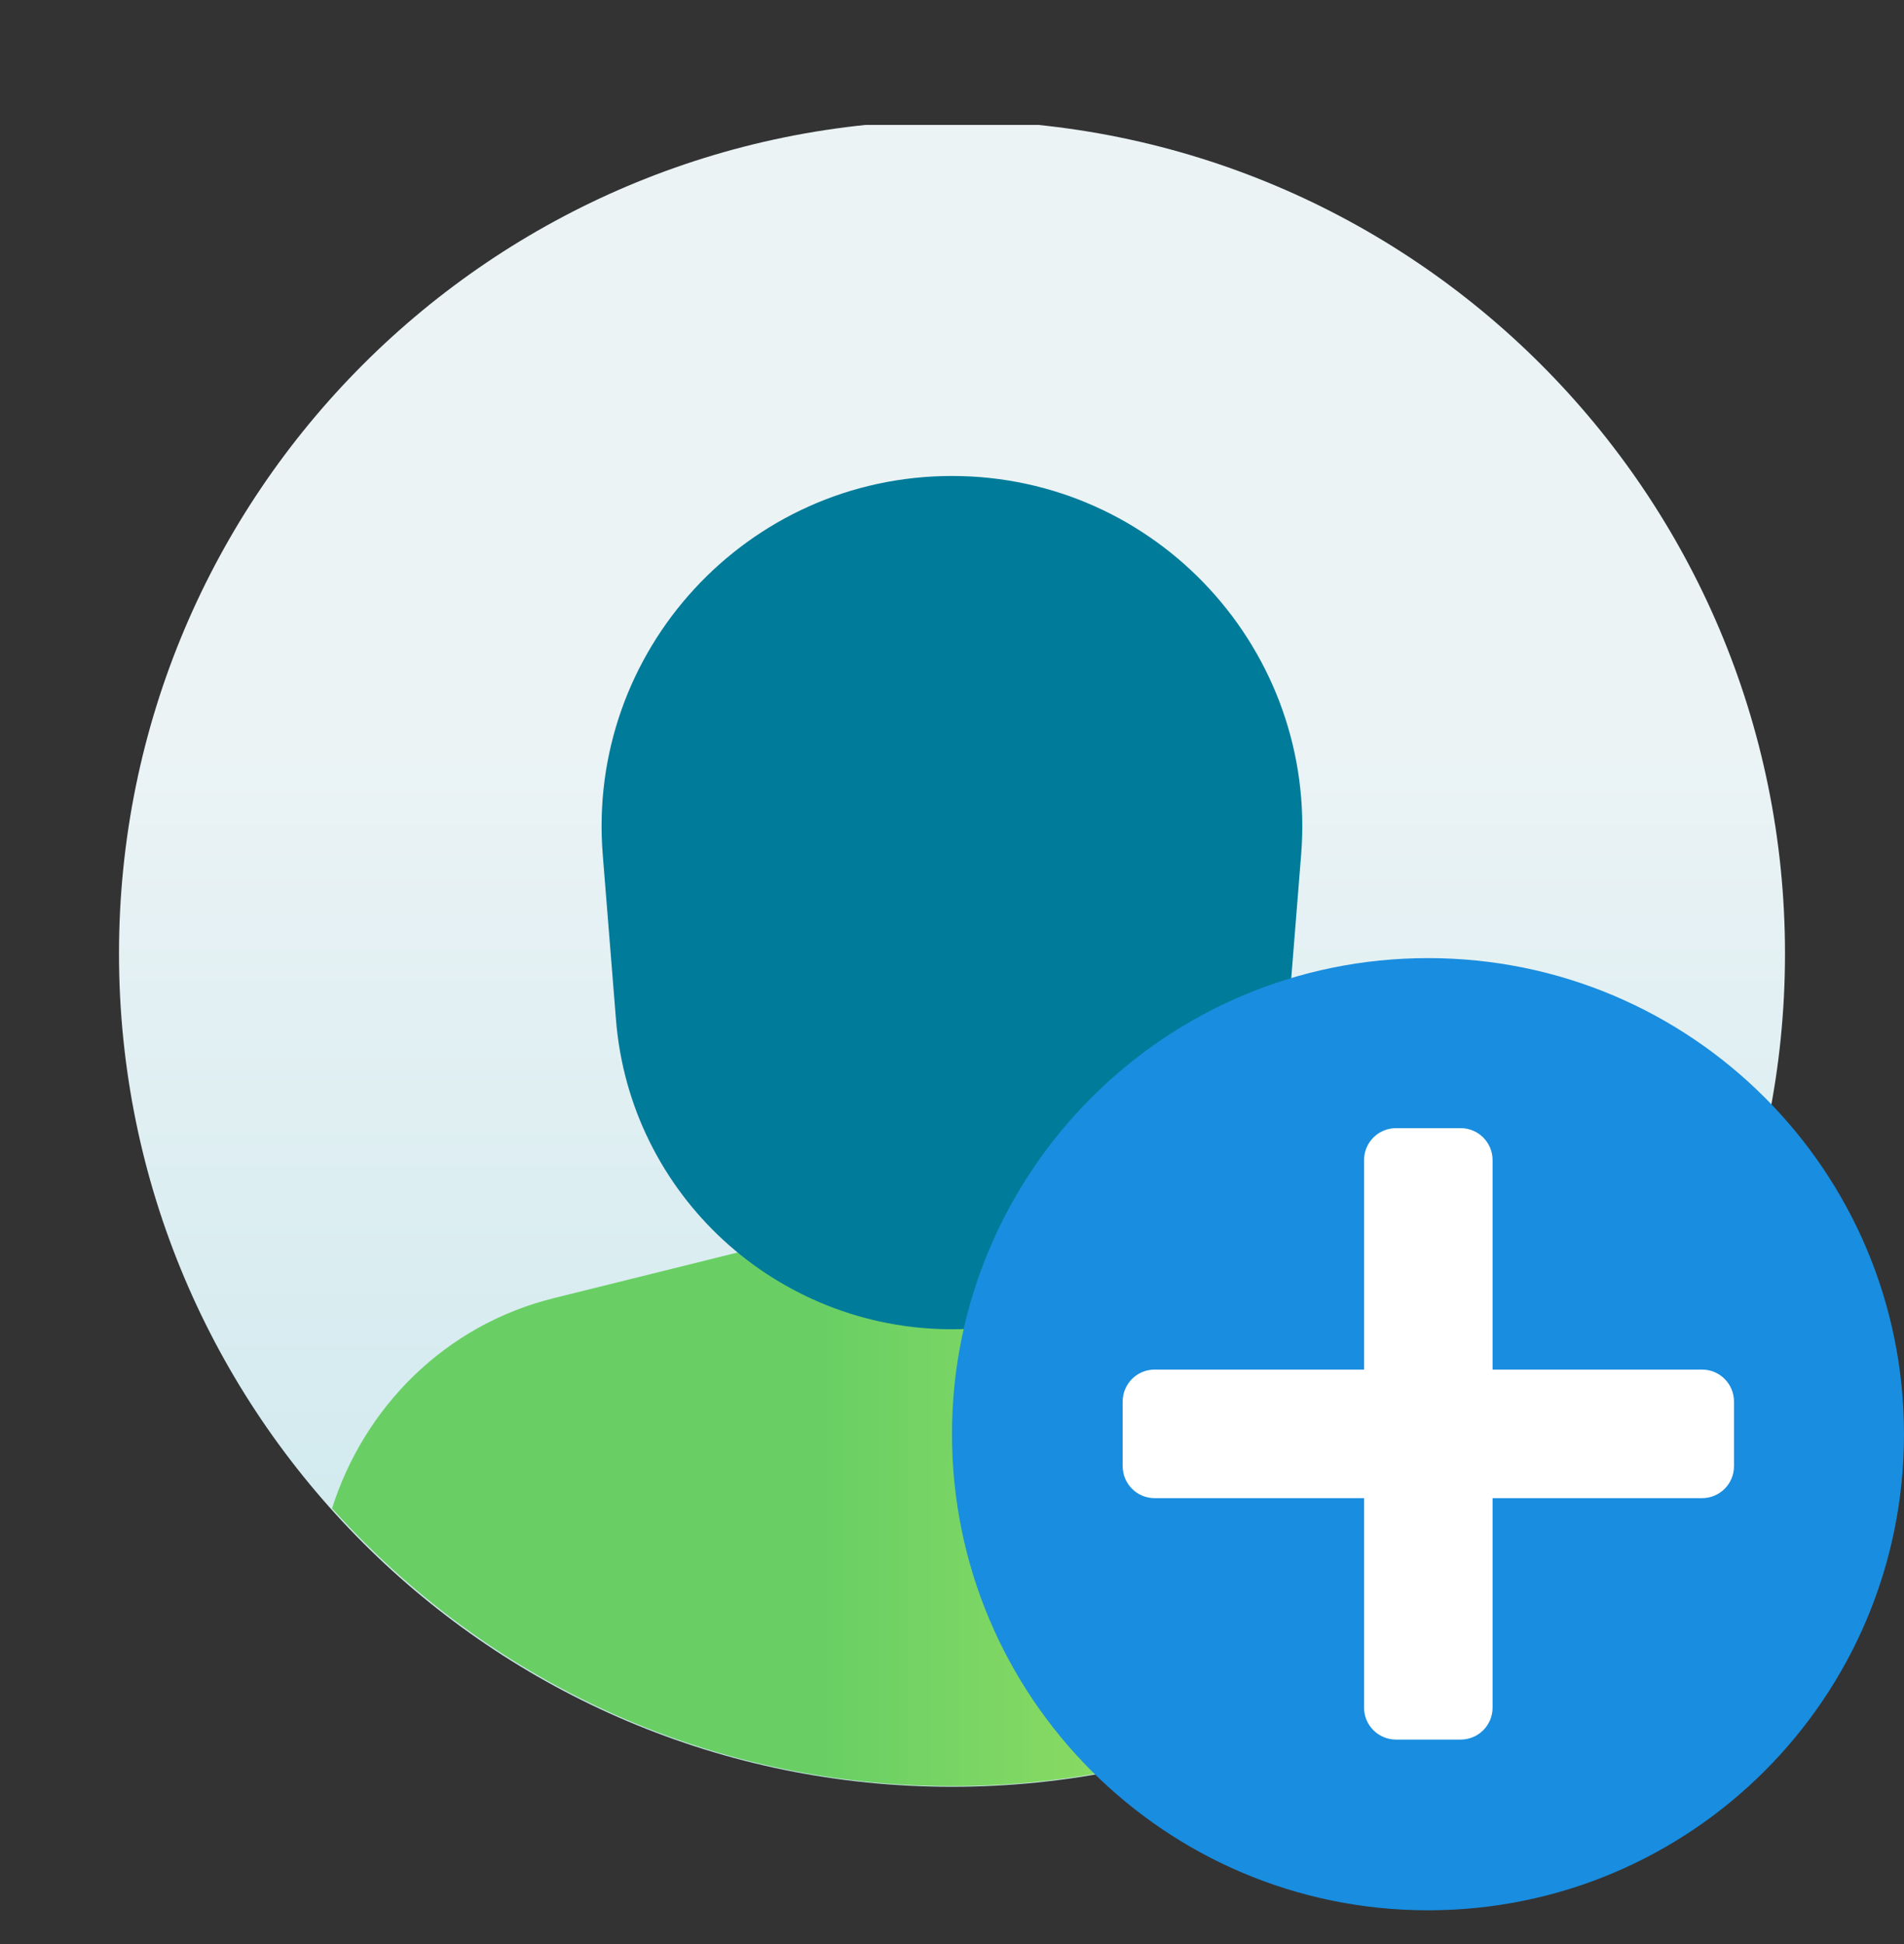
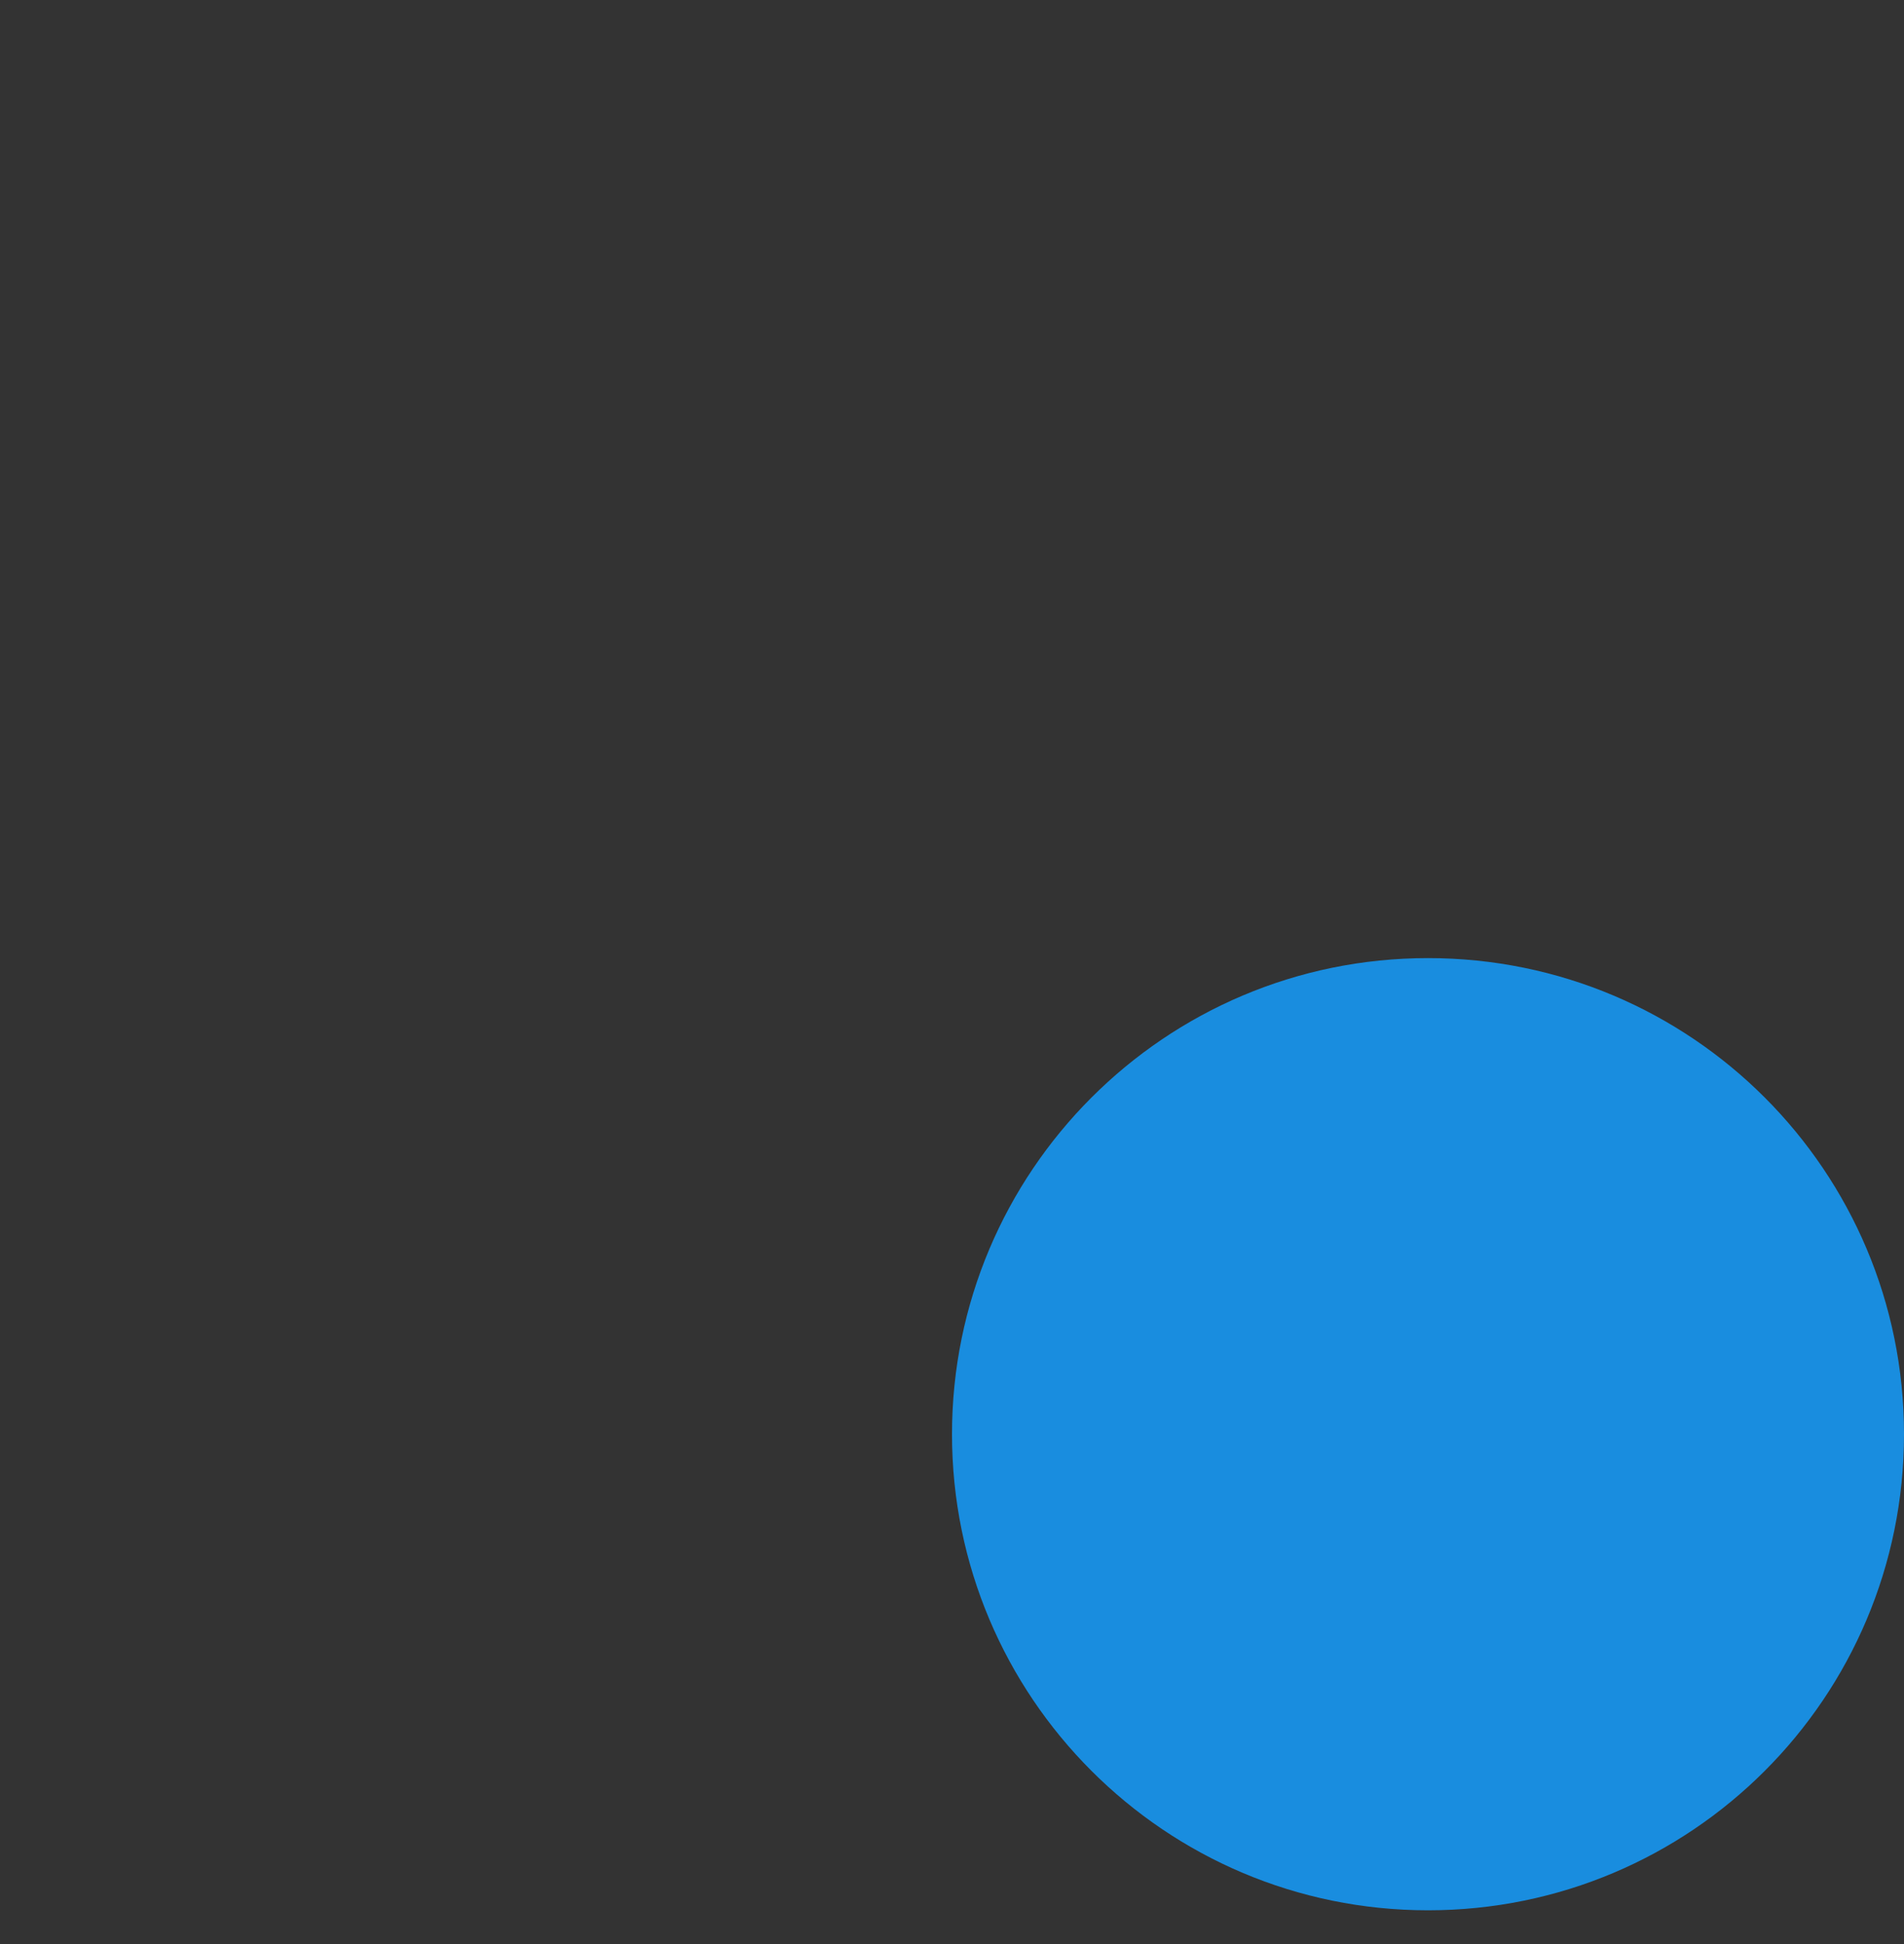
<svg xmlns="http://www.w3.org/2000/svg" width="48" height="49" viewBox="0 0 48 49" fill="none">
  <rect x="0" y="0" width="48" height="49" fill="#333333" stroke="none" />
  <g clip-path="url(#clip0_5010_227)">
-     <path d="M24 45.036C35.598 45.036 45 35.635 45 24.037C45 12.438 35.598 3.037 24 3.037C12.402 3.037 3 12.438 3 24.037C3 35.635 12.402 45.036 24 45.036Z" fill="url(#paint0_linear_5010_227)" />
    <path d="M34.009 32.734L27.061 31.002L23.981 30.232L13.971 32.717C11.206 33.399 9.176 35.482 8.371 38.019C12.221 42.307 17.786 45.019 23.999 45.019C30.211 45.019 35.776 42.307 39.626 38.019C38.821 35.482 36.774 33.399 34.026 32.717L34.009 32.734Z" fill="url(#paint1_linear_5010_227)" />
-     <path d="M32.801 21.552C33.221 16.407 29.161 11.997 23.999 11.997C18.836 11.997 14.776 16.407 15.196 21.552L15.529 25.699C15.879 30.109 19.571 33.504 23.999 33.504C28.426 33.504 32.119 30.109 32.469 25.699L32.801 21.552Z" fill="#007B9A" />
  </g>
  <path fill-rule="evenodd" clip-rule="evenodd" d="M36 48.149C42.634 48.149 48 42.784 48 36.149C48 29.515 42.634 24.149 36 24.149C29.366 24.149 24 29.532 24 36.149C24 42.766 29.366 48.149 36 48.149Z" fill="#198DDF" />
-   <path d="M42.908 34.52H37.628V29.241C37.628 28.795 37.268 28.435 36.823 28.435H35.194C34.748 28.435 34.388 28.795 34.388 29.241V34.52H29.108C28.663 34.52 28.303 34.88 28.303 35.326V36.955C28.303 37.401 28.663 37.761 29.108 37.761H34.388V43.041C34.388 43.486 34.748 43.846 35.194 43.846H36.823C37.268 43.846 37.628 43.486 37.628 43.041V37.761H42.908C43.354 37.761 43.714 37.401 43.714 36.955V35.326C43.714 34.88 43.354 34.52 42.908 34.52Z" fill="white" />
  <defs>
    <linearGradient id="paint0_linear_5010_227" x1="24.718" y1="18.84" x2="24.718" y2="52.309" gradientUnits="userSpaceOnUse">
      <stop stop-color="#EBF3F5" />
      <stop offset="1" stop-color="#C0E4EB" />
    </linearGradient>
    <linearGradient id="paint1_linear_5010_227" x1="20.719" y1="37.625" x2="39.75" y2="37.625" gradientUnits="userSpaceOnUse">
      <stop stop-color="#69CF64" />
      <stop offset="1" stop-color="#BEEE62" />
    </linearGradient>
    <clipPath id="clip0_5010_227">
-       <rect width="42" height="42" fill="white" transform="translate(3 3.149)" />
-     </clipPath>
+       </clipPath>
  </defs>
</svg>